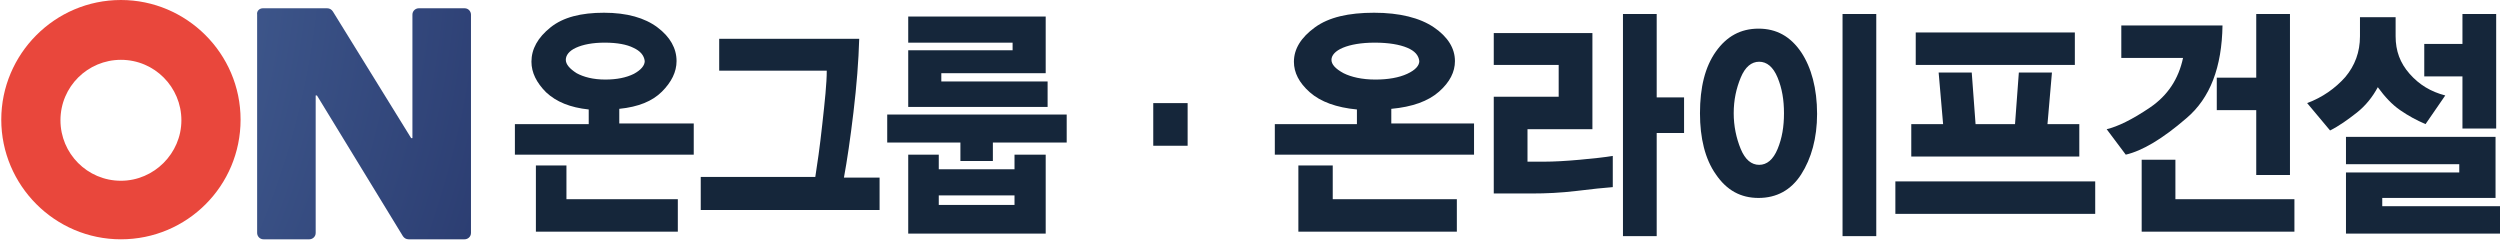
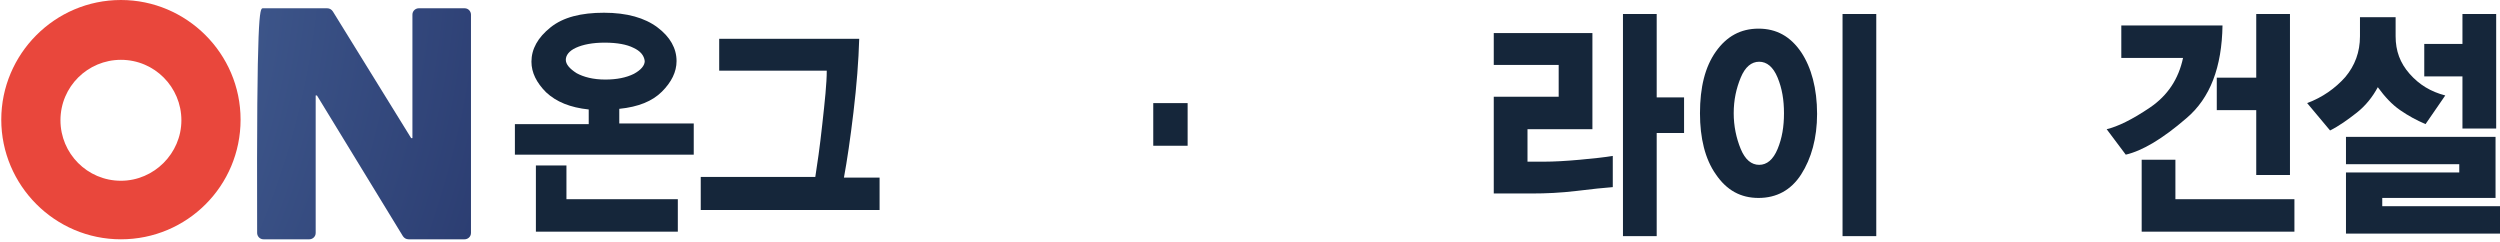
<svg xmlns="http://www.w3.org/2000/svg" version="1.1" id="레이어_1" x="0px" y="0px" viewBox="0 0 392.8 38.1" style="enable-background:new 0 0 392.8 38.1;" xml:space="preserve">
  <style type="text/css">
	.st0{fill:#15263A;}
	.st1{fill:url(#SVGID_1_);}
	.st2{fill:#E9473C;}
</style>
  <g>
    <g>
      <path class="st0" d="M80.9,24.4v-4.9h11.6v-2.3c-2.9-0.3-5.1-1.2-6.7-2.7c-1.5-1.5-2.3-3.1-2.3-4.8c0-2,1-3.8,3-5.4    c2-1.6,4.8-2.3,8.4-2.3c3.6,0,6.4,0.8,8.4,2.3c2,1.5,3,3.3,3,5.3c0,1.7-0.8,3.3-2.3,4.8c-1.5,1.5-3.7,2.4-6.7,2.7v2.3h11.7v4.9    H80.9z M84.2,36.3V26h4.8v5.3h17.5v5.1H84.2z M99.5,7.5C98.5,7,97,6.7,95,6.7c-1.9,0-3.4,0.3-4.5,0.8c-1.1,0.5-1.6,1.2-1.6,1.9    c0,0.7,0.6,1.4,1.7,2.1c1.1,0.6,2.6,1,4.5,1c1.8,0,3.3-0.3,4.5-0.9c1.1-0.6,1.7-1.3,1.7-2C101.2,8.7,100.6,8,99.5,7.5z" />
      <path class="st0" d="M110.1,32.9v-5.1h18c0.3-1.9,0.7-4.6,1.1-8.3c0.4-3.6,0.7-6.4,0.7-8.4h-16.9V6.1H135    c-0.1,3.5-0.4,7.3-0.9,11.5c-0.5,4.2-1,7.6-1.5,10.3h5.6v5.1H110.1z" />
-       <path class="st0" d="M156,22.4v2.9h-5.1v-2.9h-11.5V18h28.2v4.4H156z M142.7,7.9h16.4V6.7h-16.4V2.6h21.6v8.9h-16.4v1.3h16.7v4    h-21.9V7.9z M142.7,36.7V24.3h4.8v2.3h11.9v-2.3h4.9v12.4H142.7z M159.4,30.7h-11.9v1.5h11.9V30.7z" />
      <path class="st0" d="M181.2,22.9v-6.7h5.4v6.7H181.2z" />
-       <path class="st0" d="M200.3,24.4v-4.9h12.9v-2.3c-3.2-0.3-5.7-1.2-7.4-2.7c-1.7-1.5-2.5-3.1-2.5-4.8c0-2,1.1-3.8,3.3-5.4    c2.2-1.6,5.3-2.3,9.3-2.3c4,0,7.2,0.8,9.4,2.3c2.2,1.5,3.3,3.3,3.3,5.3c0,1.7-0.8,3.3-2.5,4.8c-1.7,1.5-4.2,2.4-7.5,2.7v2.3h13    v4.9H200.3z M204,36.3V26h5.4v5.3h19.5v5.1H204z M221.1,7.5c-1.2-0.5-2.9-0.8-5.1-0.8c-2.1,0-3.8,0.3-5,0.8    c-1.2,0.5-1.8,1.2-1.8,1.9c0,0.7,0.6,1.4,1.9,2.1c1.2,0.6,2.9,1,5,1c2,0,3.7-0.3,5-0.9c1.3-0.6,1.9-1.3,1.9-2    C222.9,8.7,222.3,8,221.1,7.5z" />
      <path class="st0" d="M247.7,30c-2.5,0.3-4.8,0.4-7,0.4h-6V15.2h10.2v-5h-10.2V5.2h15.5v15.1h-10.2v5.1h2.7c1.4,0,3.3-0.1,5.5-0.3    c2.2-0.2,4-0.4,5.2-0.6v4.9C252,29.5,250.2,29.7,247.7,30z M260.3,20.9v16.2h-5.3V2.2h5.3v13.1h4.3v5.6H260.3z" />
      <path class="st0" d="M283,27.4c-1.6,2.5-3.9,3.7-6.7,3.7c-2.8,0-5-1.2-6.7-3.7c-1.7-2.4-2.5-5.7-2.5-9.6c0-4.1,0.8-7.3,2.5-9.7    c1.7-2.4,3.9-3.6,6.7-3.6c2.8,0,5,1.2,6.7,3.7c1.6,2.4,2.5,5.7,2.5,9.7C285.5,21.7,284.6,24.9,283,27.4z M279.3,12.2    c-0.7-1.7-1.7-2.5-2.9-2.5c-1.2,0-2.2,0.8-2.9,2.5c-0.7,1.7-1.1,3.5-1.1,5.6c0,2,0.4,3.9,1.1,5.6c0.7,1.7,1.7,2.5,2.9,2.5    c1.2,0,2.2-0.8,2.9-2.5c0.7-1.7,1-3.5,1-5.6C280.3,15.7,280,13.9,279.3,12.2z M289.5,37.1V2.2h5.3v34.9H289.5z" />
-       <path class="st0" d="M297.8,33.6v-5.1h31.4v5.1H297.8z M300.3,24.6v-5.1h5l-0.7-8.1h5.2l0.6,8.1h6.2l0.6-8.1h5.2l-0.7,8.1h5v5.1    H300.3z M301,10.2V5.1h25v5.1H301z" />
      <path class="st0" d="M343.5,18.6c-3.7,3.2-6.9,5.1-9.5,5.7l-3-4c1.7-0.4,4-1.5,6.8-3.4c2.8-1.9,4.5-4.5,5.2-7.8h-9.7V4h15.9    C349.1,10.5,347.3,15.4,343.5,18.6z M336.5,36.3V25.1h5.3v6.2h18.7v5.1H336.5z M354.5,27.5V17.3h-6.2v-5.1h6.2v-10h5.3v25.3H354.5    z" />
      <path class="st0" d="M381.1,19.5c-1.4-0.6-2.7-1.3-4-2.2c-1.3-0.9-2.4-2.1-3.5-3.6c-0.8,1.5-1.9,2.9-3.3,4s-2.8,2.1-4.2,2.8    l-3.6-4.3c2.4-0.9,4.4-2.3,6-4.1c1.5-1.8,2.3-3.9,2.3-6.4v-3h5.6v3c0,2.3,0.7,4.2,2.2,5.9c1.5,1.7,3.3,2.8,5.6,3.4L381.1,19.5z     M368.6,36.7v-9.6h17.8v-1.3h-17.8v-4.3h23.5v9.6h-17.8v1.3h18.5v4.3H368.6z M386.9,20.2V12h-6V6.9h6V2.2h5.3v18H386.9z" />
    </g>
    <radialGradient id="SVGID_1_" cx="-98.502" cy="-12.266" r="267.024" gradientTransform="matrix(1.068 0 0 1 13.121 0)" gradientUnits="userSpaceOnUse">
      <stop offset="0" style="stop-color:#719FD4" />
      <stop offset="1" style="stop-color:#000034" />
    </radialGradient>
-     <path class="st1" d="M41.3,1.3h10.1c0.4,0,0.7,0.2,0.9,0.5l12.3,19.9h0.2V2.3c0-0.6,0.5-1,1-1H73c0.6,0,1,0.5,1,1v34.3   c0,0.6-0.5,1-1,1h-8.8c-0.4,0-0.7-0.2-0.9-0.5L49.8,15h-0.2v21.6c0,0.6-0.5,1-1,1h-7.2c-0.6,0-1-0.5-1-1V2.3   C40.3,1.7,40.8,1.3,41.3,1.3z" />
+     <path class="st1" d="M41.3,1.3h10.1c0.4,0,0.7,0.2,0.9,0.5l12.3,19.9h0.2V2.3c0-0.6,0.5-1,1-1H73c0.6,0,1,0.5,1,1v34.3   c0,0.6-0.5,1-1,1h-8.8c-0.4,0-0.7-0.2-0.9-0.5L49.8,15h-0.2v21.6c0,0.6-0.5,1-1,1h-7.2c-0.6,0-1-0.5-1-1C40.3,1.7,40.8,1.3,41.3,1.3z" />
    <g>
      <path class="st2" d="M19,0C8.6,0,0.2,8.5,0.2,18.8S8.6,37.6,19,37.6c10.4,0,18.8-8.4,18.8-18.8S29.3,0,19,0z M19,28.4    c-5.3,0-9.5-4.3-9.5-9.5c0-5.3,4.3-9.5,9.5-9.5c5.3,0,9.5,4.3,9.5,9.5C28.5,24.1,24.2,28.4,19,28.4z" />
    </g>
  </g>
</svg>